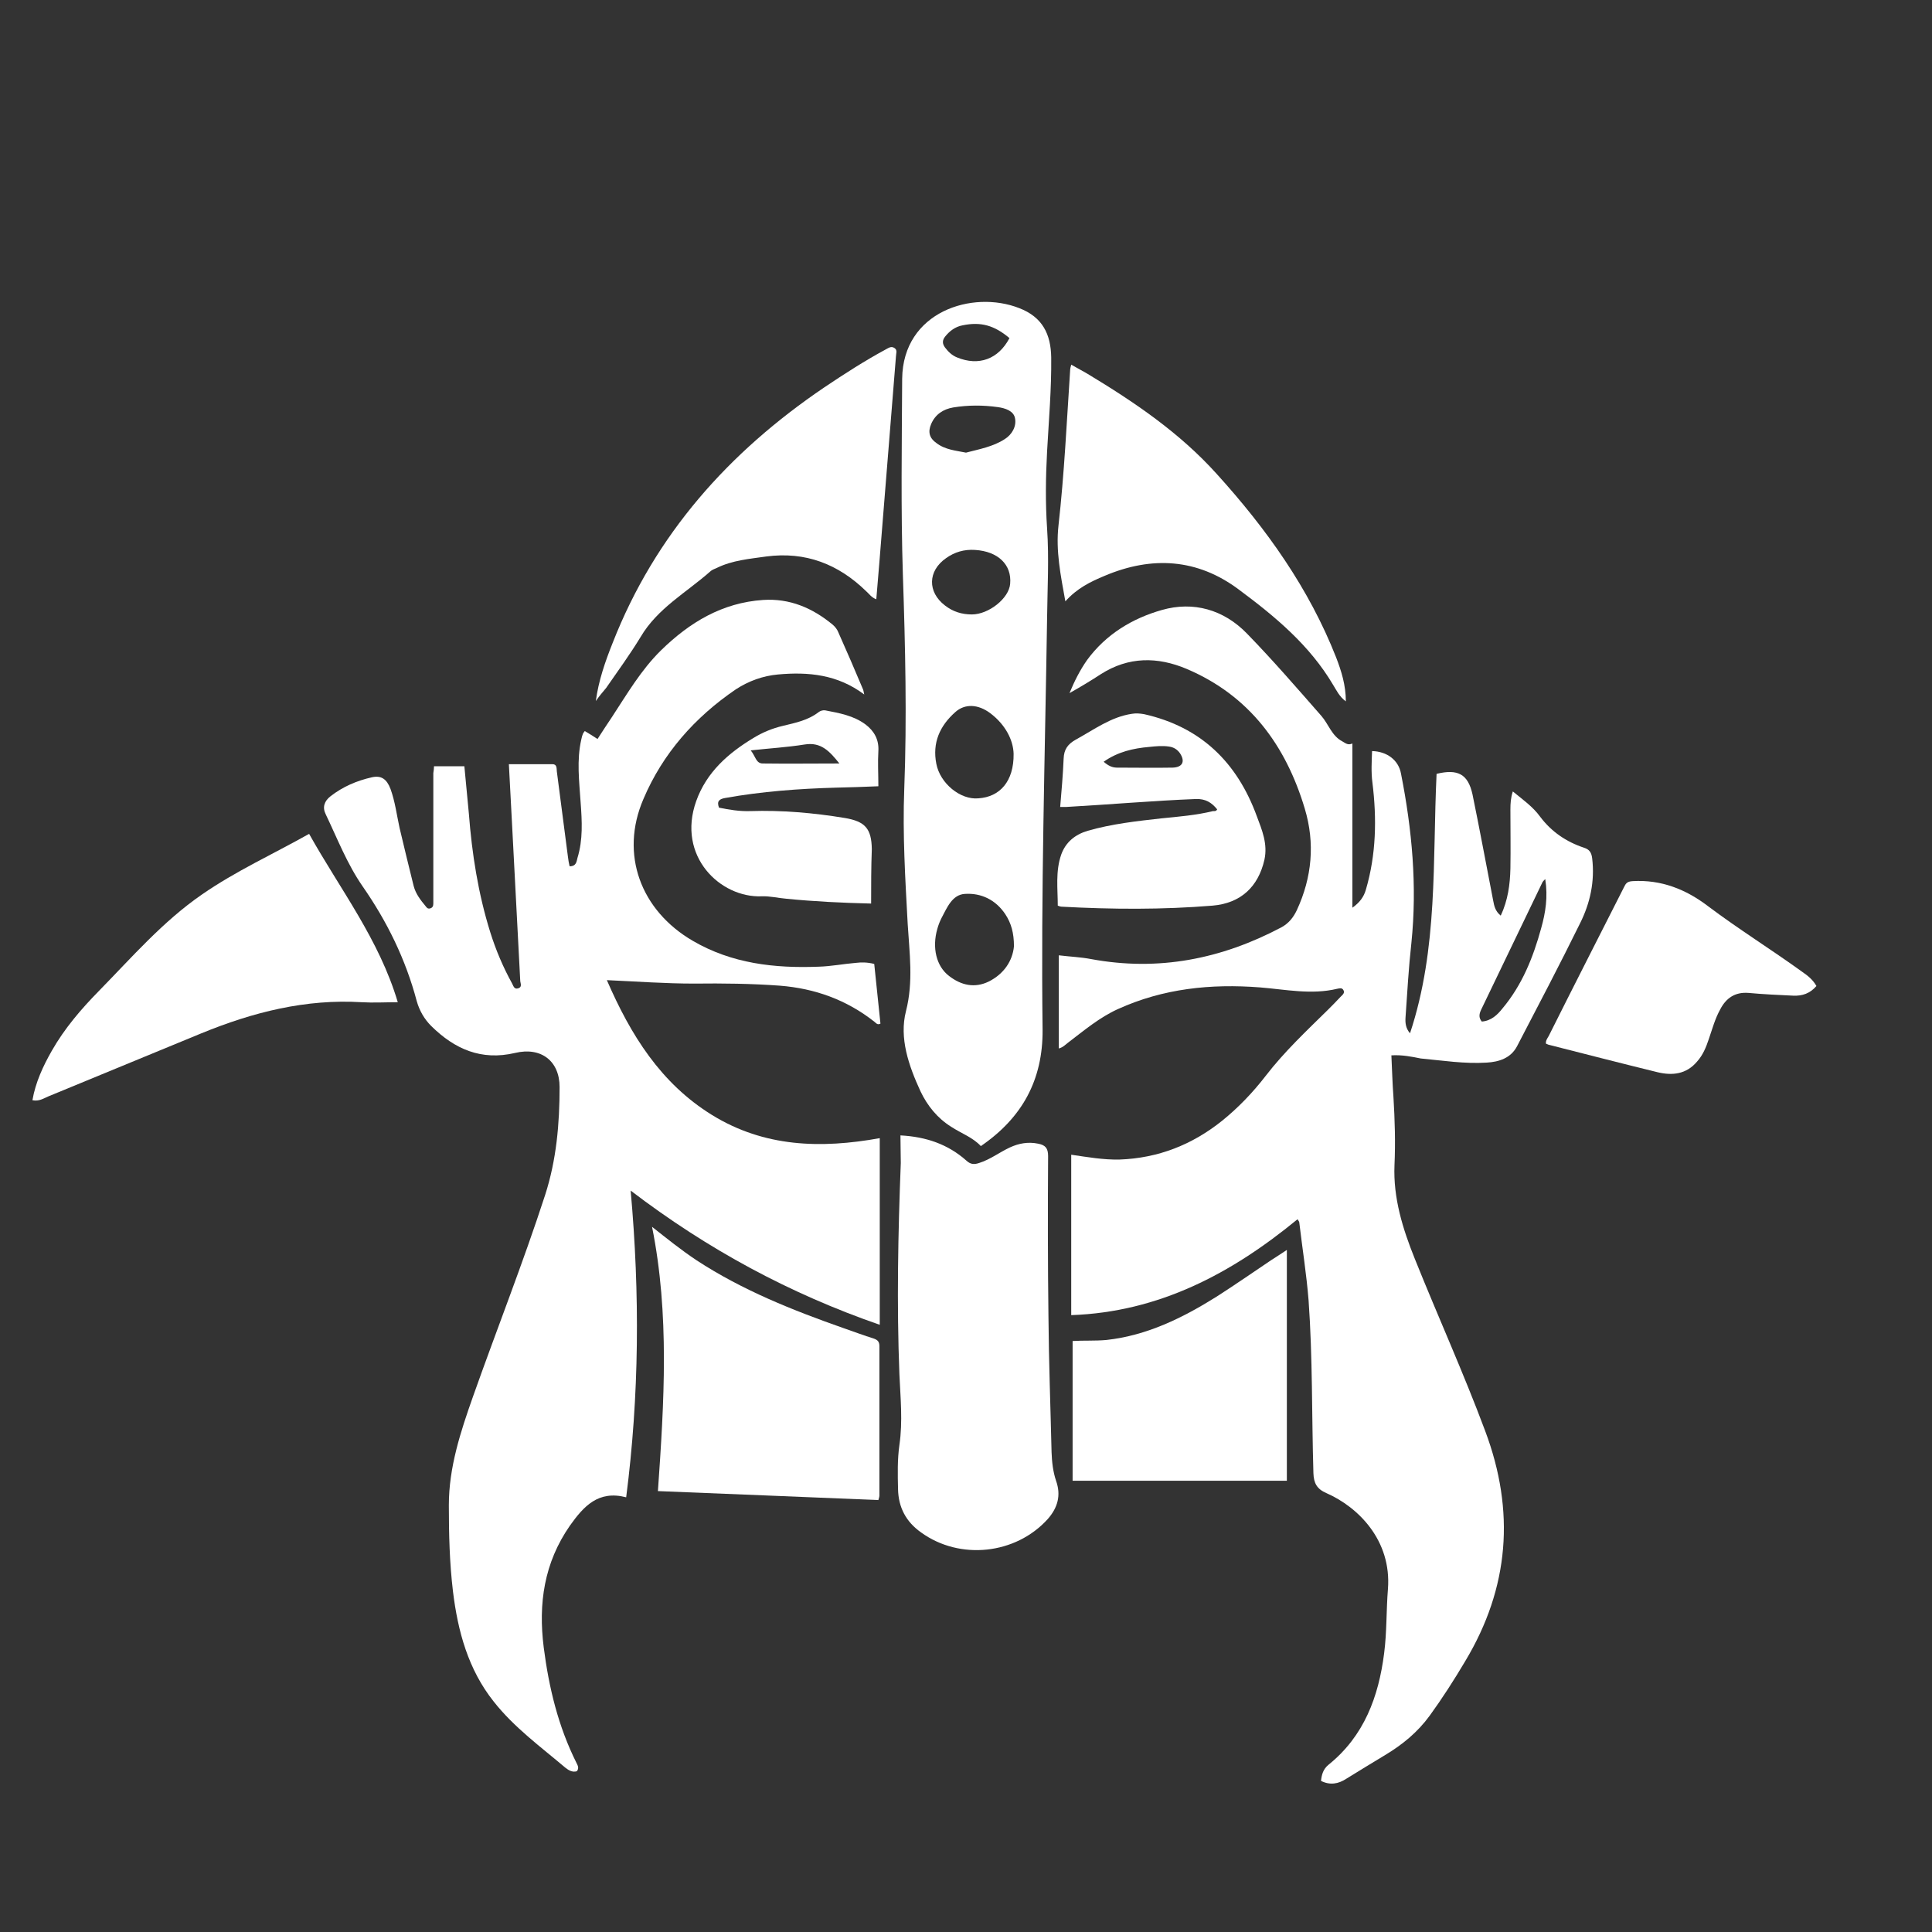
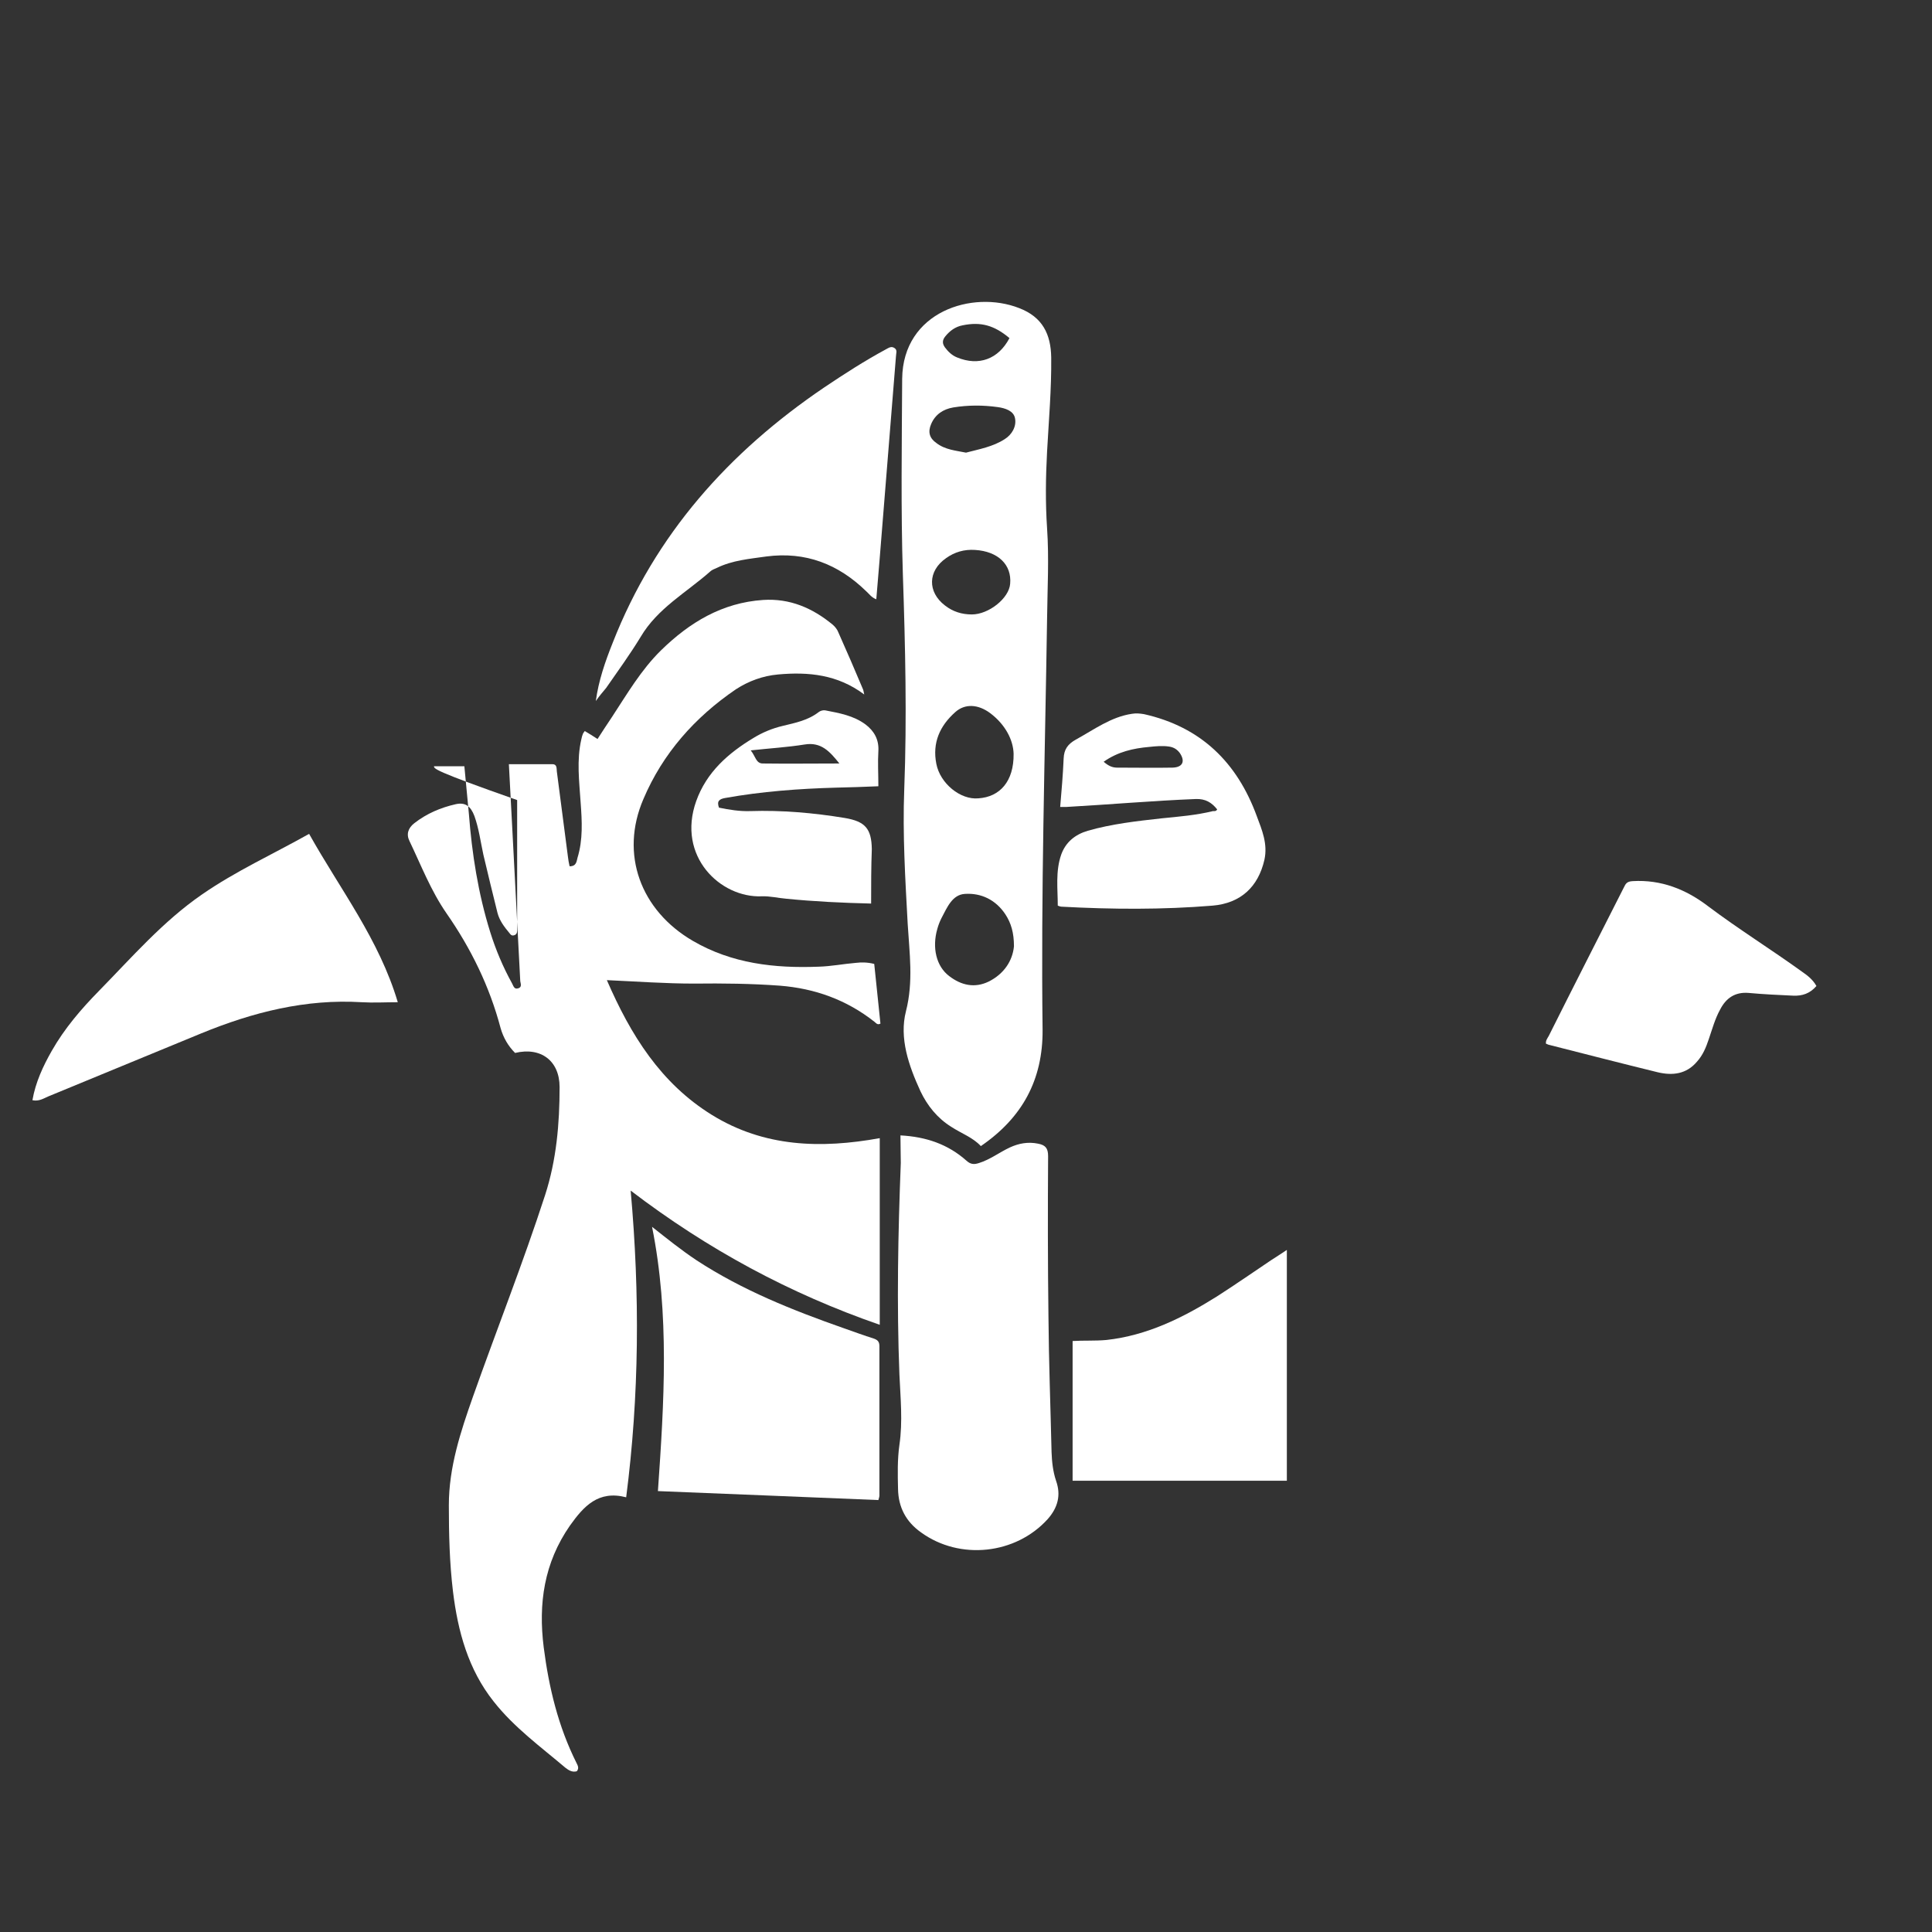
<svg xmlns="http://www.w3.org/2000/svg" version="1.1" id="图层_1" x="0px" y="0px" viewBox="0 0 560 560" enable-background="new 0 0 560 560" xml:space="preserve">
  <rect x="0" y="0" width="560" height="560" fill="#333333" stroke="none" />
  <style type="text/css">
	.st0{fill:#FFFFFF;}
</style>
  <g>
    <g>
-       <path class="st0" d="M403.3,305.9c0.2,4.1,0.3,8.1,0.6,12.1c0.4,6.6,0.6,13.1,0.3,19.7c-0.4,9.6,2.4,18.5,5.9,27.2c6.7,16.7,14.1,33,20.4,49.9    c8.7,23.2,7,45.4-5.8,66.7c-3.2,5.4-6.6,10.7-10.3,15.8c-3.5,4.8-7.9,8.4-12.9,11.4c-3.8,2.3-7.6,4.6-11.3,6.9    c-2.3,1.5-4.7,1.9-7.3,0.6c0.2-1.8,0.6-3.4,2.2-4.7c10.3-8.3,14.5-19.7,16.1-32.3c0.8-6.2,0.6-12.4,1.1-18.6    c1.1-14.2-8.7-23.8-17.8-27.8c-2.8-1.2-3.7-2.9-3.8-5.8c-0.5-16.7-0.2-33.4-1.4-50.1c-0.6-7.5-1.8-15-2.7-22.6    c0-0.2-0.2-0.4-0.5-0.9c-19.1,15.7-40.1,26.9-65.6,27.8c0-15.6,0-30.9,0-46.5c4.8,0.7,9.3,1.5,14,1.4c11.2-0.4,21.1-4.3,29.8-11.3    c4.7-3.8,8.9-8.2,12.6-13c5.4-7,11.8-13,18-19.1c1.3-1.3,2.5-2.5,3.7-3.8c0.5-0.5,1.3-1.1,0.8-1.9c-0.4-0.8-1.2-0.5-1.8-0.4    c-7.5,1.8-14.9,0.2-22.4-0.4c-14.2-1.1-28,0.3-41.2,6.3c-5.3,2.4-9.8,6.2-14.4,9.7c-0.8,0.6-1.5,1.4-2.7,1.7c0-8.9,0-17.8,0-27    c3.2,0.4,6.3,0.5,9.4,1.1c19.5,3.6,37.7,0,55.1-9.2c2.2-1.2,3.5-2.9,4.5-5c4.4-9.5,5.3-19.4,2.3-29.4    c-5.5-18.4-16.1-32.8-34.2-40.5c-8.5-3.6-16.9-3.6-24.9,1.5c-2.9,1.9-5.9,3.7-9.1,5.5c1.4-3.4,3-6.6,5.1-9.6    c5.5-7.5,13.2-12.1,21.7-14.5c9.1-2.6,17.9-0.1,24.6,6.8c7.5,7.7,14.5,15.8,21.6,23.9c2.1,2.4,3,5.8,6.1,7.4    c0.9,0.5,1.6,1.2,2.9,0.6c0,15.9,0,31.6,0,47.6c2.1-1.5,3.3-3.1,3.9-5.2c3-10.2,3.2-20.6,1.9-31.1c-0.4-3-0.2-6.1-0.1-9.1    c4.3,0.1,7.7,2.6,8.4,6.6c3.2,16.2,4.7,32.5,3,49c-0.8,7.2-1.2,14.4-1.7,21.6c-0.1,1.5,0,3.1,1.3,4.6c8.2-24.7,6.5-50.1,7.7-75.2    c6.2-1.5,9.1,0.1,10.4,5.9c2.1,10.2,4,20.5,6,30.8c0.3,1.6,0.6,3.1,2.2,4.4c2.1-4.5,2.7-9.1,2.8-13.7c0.1-5.7,0-11.4,0-17.1    c0-1.7,0.1-3.4,0.7-5.2c2.8,2.3,5.8,4.4,7.9,7.3c3.3,4.4,7.6,7.3,12.7,9c1.6,0.5,2.2,1.4,2.4,3.1c0.8,6.7-0.6,13-3.5,18.8    c-5.9,12-12.1,23.8-18.3,35.7c-1.8,3.4-5.2,4.5-8.8,4.7c-6.4,0.4-12.7-0.6-19.1-1.2C409.3,306.3,406.4,305.7,403.3,305.9z     M447.9,254.8c-0.5,0.5-0.7,0.7-0.8,0.9c-5.9,12.3-11.9,24.7-17.8,37c-0.5,1.1-0.8,2.2,0.2,3.4c2.7-0.2,4.5-1.9,6-3.8    c5.7-6.8,8.9-14.8,11.2-23.2C448,264.5,448.7,260,447.9,254.8z" />
-       <path class="st0" d="M125.8,222.1c2.9,0,5.7,0,8.8,0c0.4,4.6,0.9,9.1,1.3,13.7c0.9,11.7,2.7,23.2,6.2,34.4c1.6,5.1,3.7,10.1,6.3,14.8    c0.4,0.7,0.6,1.8,1.7,1.5c1.3-0.3,0.8-1.4,0.7-2.1c-0.8-15.3-1.6-30.6-2.4-45.9c-0.3-5.5-0.6-11-0.9-17c4.3,0,8.4,0,12.6,0    c1.4,0,1.2,1.2,1.3,2.1c1.1,8.2,2.1,16.4,3.2,24.6c0.1,1,0.3,2,0.5,2.9c2,0,2-1.4,2.3-2.5c1.6-5.2,1.3-10.6,0.9-16    c-0.4-6.1-1.2-12.2,0.2-18.3c0.1-0.6,0.3-1.2,0.5-1.7c0.1-0.2,0.3-0.4,0.5-0.7c1.2,0.7,2.3,1.4,3.7,2.3c1.4-2.2,2.8-4.3,4.2-6.4    c4.4-6.7,8.4-13.6,14.2-19.3c8.3-8.1,17.7-13.8,29.6-14.6c7.7-0.5,14.3,2.3,20.2,7.2c0.7,0.6,1.3,1.4,1.6,2.2    c2.4,5.4,4.8,10.9,7.1,16.4c0.2,0.4,0.2,0.8,0.4,1.6c-7.7-5.8-16.2-6.6-25-5.8c-4.4,0.4-8.5,1.9-12.2,4.3    c-11.9,8.1-21.2,18.6-26.8,31.8c-6.9,16-0.8,32.3,14.3,41.1c11.3,6.6,23.7,8,36.5,7.5c3.6-0.1,7.1-0.8,10.7-1.1    c1.7-0.2,3.4-0.2,5.4,0.3c0.6,5.7,1.2,11.5,1.8,17.3c-0.9,0.5-1.3-0.2-1.7-0.5c-8.1-6.4-17.3-9.7-27.5-10.5    c-8.2-0.6-16.5-0.7-24.8-0.6c-8.3,0-16.5-0.6-25.3-1c6.9,15.9,15.6,29.9,30.5,39.1c15.1,9.3,31.5,9.8,48.6,6.7    c0,18.1,0,35.9,0,54.1c-26-9-49.8-21.8-72.2-38.9c2.7,30,2.5,59.4-1.3,88.9c-8.1-2.1-12.3,2.6-16.3,8.2    c-7.5,10.8-9.2,22.6-7.6,35.3c1.5,11.7,4.2,22.9,9.5,33.5c0.4,0.8,0.8,1.5,0.1,2.4c-1.3,0.4-2.4-0.3-3.3-1    c-7.2-6.1-14.9-11.7-20.8-19.2c-7.4-9.3-10.4-20.4-11.8-31.9c-1-8.3-1.2-16.7-1.2-25c0-11,3.4-21.3,7-31.5    c6.9-19.5,14.5-38.7,20.9-58.4c3.3-10.2,4.2-20.7,4.2-31.3c0-7.6-5.4-11.7-12.9-9.9c-9.8,2.3-17.5-1.1-24.3-7.8    c-2-2-3.4-4.4-4.2-7.2c-3.2-12.1-8.6-23.1-15.7-33.3c-4.5-6.5-7.3-13.8-10.7-20.9c-1-2-0.4-3.8,1.4-5.2c3.6-2.8,7.6-4.5,12-5.5    c2.7-0.6,4.3,0.5,5.4,3.4c1.3,3.6,1.8,7.5,2.6,11.2c1.3,5.6,2.7,11.2,4.1,16.9c0.6,2.3,2,4.1,3.5,5.9c0.3,0.4,0.6,0.8,1.3,0.6    c0.7-0.2,0.9-0.7,0.9-1.4c0-1.3,0-2.6,0-3.8c0-11.3,0-22.7,0-34C125.7,223.4,125.8,222.8,125.8,222.1z" />
+       <path class="st0" d="M125.8,222.1c2.9,0,5.7,0,8.8,0c0.4,4.6,0.9,9.1,1.3,13.7c0.9,11.7,2.7,23.2,6.2,34.4c1.6,5.1,3.7,10.1,6.3,14.8    c0.4,0.7,0.6,1.8,1.7,1.5c1.3-0.3,0.8-1.4,0.7-2.1c-0.8-15.3-1.6-30.6-2.4-45.9c-0.3-5.5-0.6-11-0.9-17c4.3,0,8.4,0,12.6,0    c1.4,0,1.2,1.2,1.3,2.1c1.1,8.2,2.1,16.4,3.2,24.6c0.1,1,0.3,2,0.5,2.9c2,0,2-1.4,2.3-2.5c1.6-5.2,1.3-10.6,0.9-16    c-0.4-6.1-1.2-12.2,0.2-18.3c0.1-0.6,0.3-1.2,0.5-1.7c0.1-0.2,0.3-0.4,0.5-0.7c1.2,0.7,2.3,1.4,3.7,2.3c1.4-2.2,2.8-4.3,4.2-6.4    c4.4-6.7,8.4-13.6,14.2-19.3c8.3-8.1,17.7-13.8,29.6-14.6c7.7-0.5,14.3,2.3,20.2,7.2c0.7,0.6,1.3,1.4,1.6,2.2    c2.4,5.4,4.8,10.9,7.1,16.4c0.2,0.4,0.2,0.8,0.4,1.6c-7.7-5.8-16.2-6.6-25-5.8c-4.4,0.4-8.5,1.9-12.2,4.3    c-11.9,8.1-21.2,18.6-26.8,31.8c-6.9,16-0.8,32.3,14.3,41.1c11.3,6.6,23.7,8,36.5,7.5c3.6-0.1,7.1-0.8,10.7-1.1    c1.7-0.2,3.4-0.2,5.4,0.3c0.6,5.7,1.2,11.5,1.8,17.3c-0.9,0.5-1.3-0.2-1.7-0.5c-8.1-6.4-17.3-9.7-27.5-10.5    c-8.2-0.6-16.5-0.7-24.8-0.6c-8.3,0-16.5-0.6-25.3-1c6.9,15.9,15.6,29.9,30.5,39.1c15.1,9.3,31.5,9.8,48.6,6.7    c0,18.1,0,35.9,0,54.1c-26-9-49.8-21.8-72.2-38.9c2.7,30,2.5,59.4-1.3,88.9c-8.1-2.1-12.3,2.6-16.3,8.2    c-7.5,10.8-9.2,22.6-7.6,35.3c1.5,11.7,4.2,22.9,9.5,33.5c0.4,0.8,0.8,1.5,0.1,2.4c-1.3,0.4-2.4-0.3-3.3-1    c-7.2-6.1-14.9-11.7-20.8-19.2c-7.4-9.3-10.4-20.4-11.8-31.9c-1-8.3-1.2-16.7-1.2-25c0-11,3.4-21.3,7-31.5    c6.9-19.5,14.5-38.7,20.9-58.4c3.3-10.2,4.2-20.7,4.2-31.3c0-7.6-5.4-11.7-12.9-9.9c-2-2-3.4-4.4-4.2-7.2c-3.2-12.1-8.6-23.1-15.7-33.3c-4.5-6.5-7.3-13.8-10.7-20.9c-1-2-0.4-3.8,1.4-5.2c3.6-2.8,7.6-4.5,12-5.5    c2.7-0.6,4.3,0.5,5.4,3.4c1.3,3.6,1.8,7.5,2.6,11.2c1.3,5.6,2.7,11.2,4.1,16.9c0.6,2.3,2,4.1,3.5,5.9c0.3,0.4,0.6,0.8,1.3,0.6    c0.7-0.2,0.9-0.7,0.9-1.4c0-1.3,0-2.6,0-3.8c0-11.3,0-22.7,0-34C125.7,223.4,125.8,222.8,125.8,222.1z" />
      <path class="st0" d="M284.3,332.2c-2.3-2.5-5.7-3.7-8.6-5.6c-4-2.5-6.9-6.1-8.9-10.3c-3.4-7.4-6.2-15.4-4.2-23.2c2.2-8.6,1-16.9,0.5-25.3    c-0.7-13-1.5-25.9-1-39c0.8-20.8,0.3-41.5-0.4-62.3c-0.6-18.9-0.3-37.8-0.2-56.7c0.2-19.5,20.4-25.8,33.9-20.5    c6.8,2.6,9.2,7.6,9.3,14.3c0.1,9.1-0.7,18.2-1.2,27.3c-0.4,7.4-0.5,14.8,0,22.2c0.6,8.8,0.1,17.5,0,26.3    c-0.6,39.7-1.8,79.4-1.3,119.1C302.3,313,296.3,324,284.3,332.2z M293.8,218.5c-0.1-4-2.4-8.5-6.8-11.8c-3.5-2.6-7.3-2.8-10.1-0.3    c-4.5,4-6.7,8.9-5.5,15c1.1,5.7,7,10.5,12.2,10C289.8,231,293.9,226.5,293.8,218.5z M293.9,274.3c0-3.9-0.8-6.7-2.5-9.3    c-2.8-4.2-7-6.2-11.7-5.9c-3.7,0.2-5.2,4-6.8,7c-0.5,1-0.9,2-1.2,3.1c-1.6,5.5-0.3,10.9,3.4,13.7c3.5,2.7,7.4,3.6,11.5,1.6    C291,282.3,293.5,278.5,293.9,274.3z M282.6,159.4c-3.1-0.2-5.9,0.6-8.4,2.4c-5.3,3.7-5.4,9.8-0.3,13.7c2.3,1.8,4.9,2.6,7.8,2.6    c4.9,0,10.8-4.7,11.1-8.9C293.3,163.7,289.3,159.8,282.6,159.4z M280,131.2c3.8-1,7.8-1.7,11.2-3.9c2.1-1.3,3.5-3.7,3-6.1    c-0.4-2.1-2.8-2.9-5-3.2c-4.3-0.6-8.6-0.6-12.9,0.1c-2.9,0.5-5.2,2-6.4,4.8c-1,2.3-0.5,4.1,1.5,5.5    C274,130.4,277.1,130.6,280,131.2z M292.6,98c-4.4-3.7-8.3-4.8-13.6-3.7c-2.1,0.4-3.7,1.6-5,3.2c-0.9,1.1-0.9,2.1-0.1,3.2    c0.9,1.2,2,2.3,3.5,2.9C283.7,106.2,289.4,104.1,292.6,98z" />
      <path class="st0" d="M261,329.1c7.5,0.4,13.8,2.6,19.1,7.3c1.2,1.1,2.2,1.2,3.7,0.7c3.2-1,5.9-3.1,8.9-4.5c2.6-1.2,5.3-1.7,8.2-1.1    c2.1,0.4,2.9,1.3,2.9,3.6c-0.1,15.5-0.1,31,0.1,46.5c0.1,13.1,0.6,26.2,0.9,39.3c0.1,2.8,0.4,5.6,1.3,8.3    c1.5,4.2,0.5,7.8-2.4,11.1c-9.3,10.3-25.5,12-36.7,3.9c-4.4-3.1-6.6-7.3-6.7-12.6c-0.1-4.3-0.2-8.5,0.4-12.8    c1-6.8,0.3-13.6,0-20.4c-0.8-20.4-0.4-40.9,0.4-61.3C261.1,334.6,261,332,261,329.1z" />
      <path class="st0" d="M189,355.6c4.3,3.4,8.4,6.7,12.9,9.7c13.3,8.7,27.9,14.5,42.7,19.7c2.9,1,5.8,2.1,8.7,3c1.1,0.4,1.6,0.9,1.6,2.2    c0,14.5,0,28.9,0,43.4c0,0.2-0.1,0.5-0.3,1.2c-21.1-0.9-42.3-1.7-63.9-2.6C192.5,406.5,194.1,381,189,355.6z" />
      <path class="st0" d="M89.6,241.7c9,16.1,20.3,30.6,25.7,48.8c-3.7,0-7.1,0.2-10.4,0c-16.3-1-31.6,2.9-46.5,9c-14.8,6.1-29.6,12.2-44.4,18.3    c-1.4,0.6-2.7,1.5-4.6,1.1c0.9-5.2,3.1-9.9,5.6-14.3c3.7-6.5,8.5-12.1,13.7-17.4c9.5-9.7,18.5-20.1,29.8-27.9    C68.3,252.5,79.1,247.6,89.6,241.7z" />
      <path class="st0" d="M373,362.3c0,22.6,0,44.7,0,66.9c-20.7,0-41.3,0-62.1,0c0-13.4,0-26.8,0-40.5c3.2-0.2,6.5,0,9.8-0.3    c11.8-1.3,22.1-6.4,32-12.6c5.3-3.4,10.5-7,15.7-10.5C369.8,364.4,371.2,363.5,373,362.3z" />
      <path class="st0" d="M172.7,203.2c0.8-5.9,2.7-11.4,4.9-16.9c12.3-31.4,33.7-55.3,61.3-74c5.8-3.9,11.7-7.7,17.8-11c0.8-0.4,1.6-1.1,2.6-0.4    c0.9,0.6,0.4,1.6,0.4,2.4c-1.6,19.9-3.2,39.7-4.8,59.6c-0.3,3.5-0.6,7.1-0.9,10.8c-1.4-0.5-2.1-1.6-2.9-2.3    c-8.1-7.9-17.6-11.6-29-10.1c-4.9,0.7-9.8,1.1-14.3,3.3c-0.7,0.3-1.5,0.6-2,1.1c-6.9,6.1-15.2,10.6-20.1,18.9    c-3.1,5.1-6.6,9.9-10,14.8C174.6,200.7,173.6,201.9,172.7,203.2z" />
-       <path class="st0" d="M310.5,105.7c1.7,1,3.3,1.8,4.8,2.7c13.6,8.2,26.7,17.1,37.4,29c14.4,15.9,26.7,33.1,34.6,53.2c1.5,3.9,2.8,8,2.8,12.7    c-1.9-1.4-2.7-3.2-3.7-4.8c-6.8-11.5-16.8-19.8-27.3-27.6c-12-9-25.2-9.8-38.9-4c-4.1,1.7-8,3.6-11.4,7.4    c-1.4-7.7-2.8-14.7-2-21.9c1.7-15.1,2.4-30.2,3.4-45.3C310.2,106.8,310.3,106.5,310.5,105.7z" />
      <path class="st0" d="M352.8,234.6c-1.6-2-3.4-3.1-6.2-3c-12.5,0.5-25,1.6-37.5,2.3c-0.5,0-1,0-1.8,0c0.4-4.7,0.8-9.3,1-14    c0.1-2.7,1.2-4.2,3.5-5.5c5.3-2.9,10.2-6.6,16.3-7.5c1.2-0.2,2.3-0.1,3.5,0.1c16.5,3.7,27,14,32.7,29.6c1.5,4,3.2,8,2.2,12.6    c-1.8,7.9-6.9,12.6-15,13.3c-14.6,1.2-29.2,1.1-43.9,0.3c-0.2,0-0.5-0.1-1-0.3c0-4.9-0.7-9.9,1-14.8c1.3-3.6,4-5.8,7.7-6.9    c7-2,14.2-2.8,21.4-3.6c5-0.5,10-0.9,14.9-2.1C352,235.1,352.5,235.2,352.8,234.6z M319.9,220.8c1.4,1.2,2.5,1.7,3.9,1.7    c5.4,0,10.7,0.1,16.1,0c2.9-0.1,3.7-1.8,2.1-4.2c-0.8-1.1-1.8-1.7-3.1-1.9c-2-0.3-3.9-0.1-5.8,0.1    C328.5,216.9,324,217.9,319.9,220.8z" />
      <path class="st0" d="M526.5,285.8c-1.9,2.2-4.1,2.9-6.7,2.8c-4.3-0.2-8.7-0.4-13-0.8c-3.9-0.3-6.5,1.5-8.2,4.8c-1.5,2.7-2.3,5.7-3.3,8.6    c-0.8,2.4-1.7,4.6-3.4,6.5c-3.1,3.7-7.2,4.1-11.4,3.1c-10.6-2.6-21.1-5.3-31.7-8c-0.2-0.1-0.5-0.2-0.7-0.3    c-0.1-0.9,0.4-1.5,0.8-2.2c7.2-14.4,14.5-28.7,21.8-43.1c0.5-1,0.8-1.7,2.5-1.8c8.3-0.5,15.5,2.4,21.8,7.2    c8.9,6.7,18.4,12.6,27.4,19.1C524,282.8,525.5,284,526.5,285.8z" />
      <path class="st0" d="M252.5,261.9c-8.5-0.2-16.6-0.6-24.6-1.4c-2.4-0.2-4.8-0.8-7.1-0.7c-12,0.5-24.7-11.6-19-27.6c3-8.4,9.3-13.9,16.6-18.3    c2.6-1.6,5.5-2.8,8.5-3.5c3.7-0.9,7.3-1.6,10.4-4c0.5-0.4,1.3-0.6,1.9-0.5c4.1,0.8,8.2,1.5,11.7,4.1c2.5,1.9,3.9,4.4,3.7,7.7    c-0.2,3.3,0,6.6,0,10.2c-4.3,0.2-8.3,0.3-12.2,0.4c-10.8,0.3-21.6,1.1-32.2,3c-1.7,0.3-2.5,0.9-1.8,2.8c2.9,0.6,6,1.1,9,1    c9.2-0.3,18.4,0.5,27.5,2c5.9,1,7.7,3.1,7.8,9C252.5,251.4,252.5,256.5,252.5,261.9z M217.6,217.5c1.4,1.7,1.5,3.8,3.5,3.8    c7.3,0.1,14.5,0,22.2,0c-2.8-3.5-5.3-6.3-10.1-5.5C228.2,216.6,223.1,216.9,217.6,217.5z" />
    </g>
  </g>
</svg>